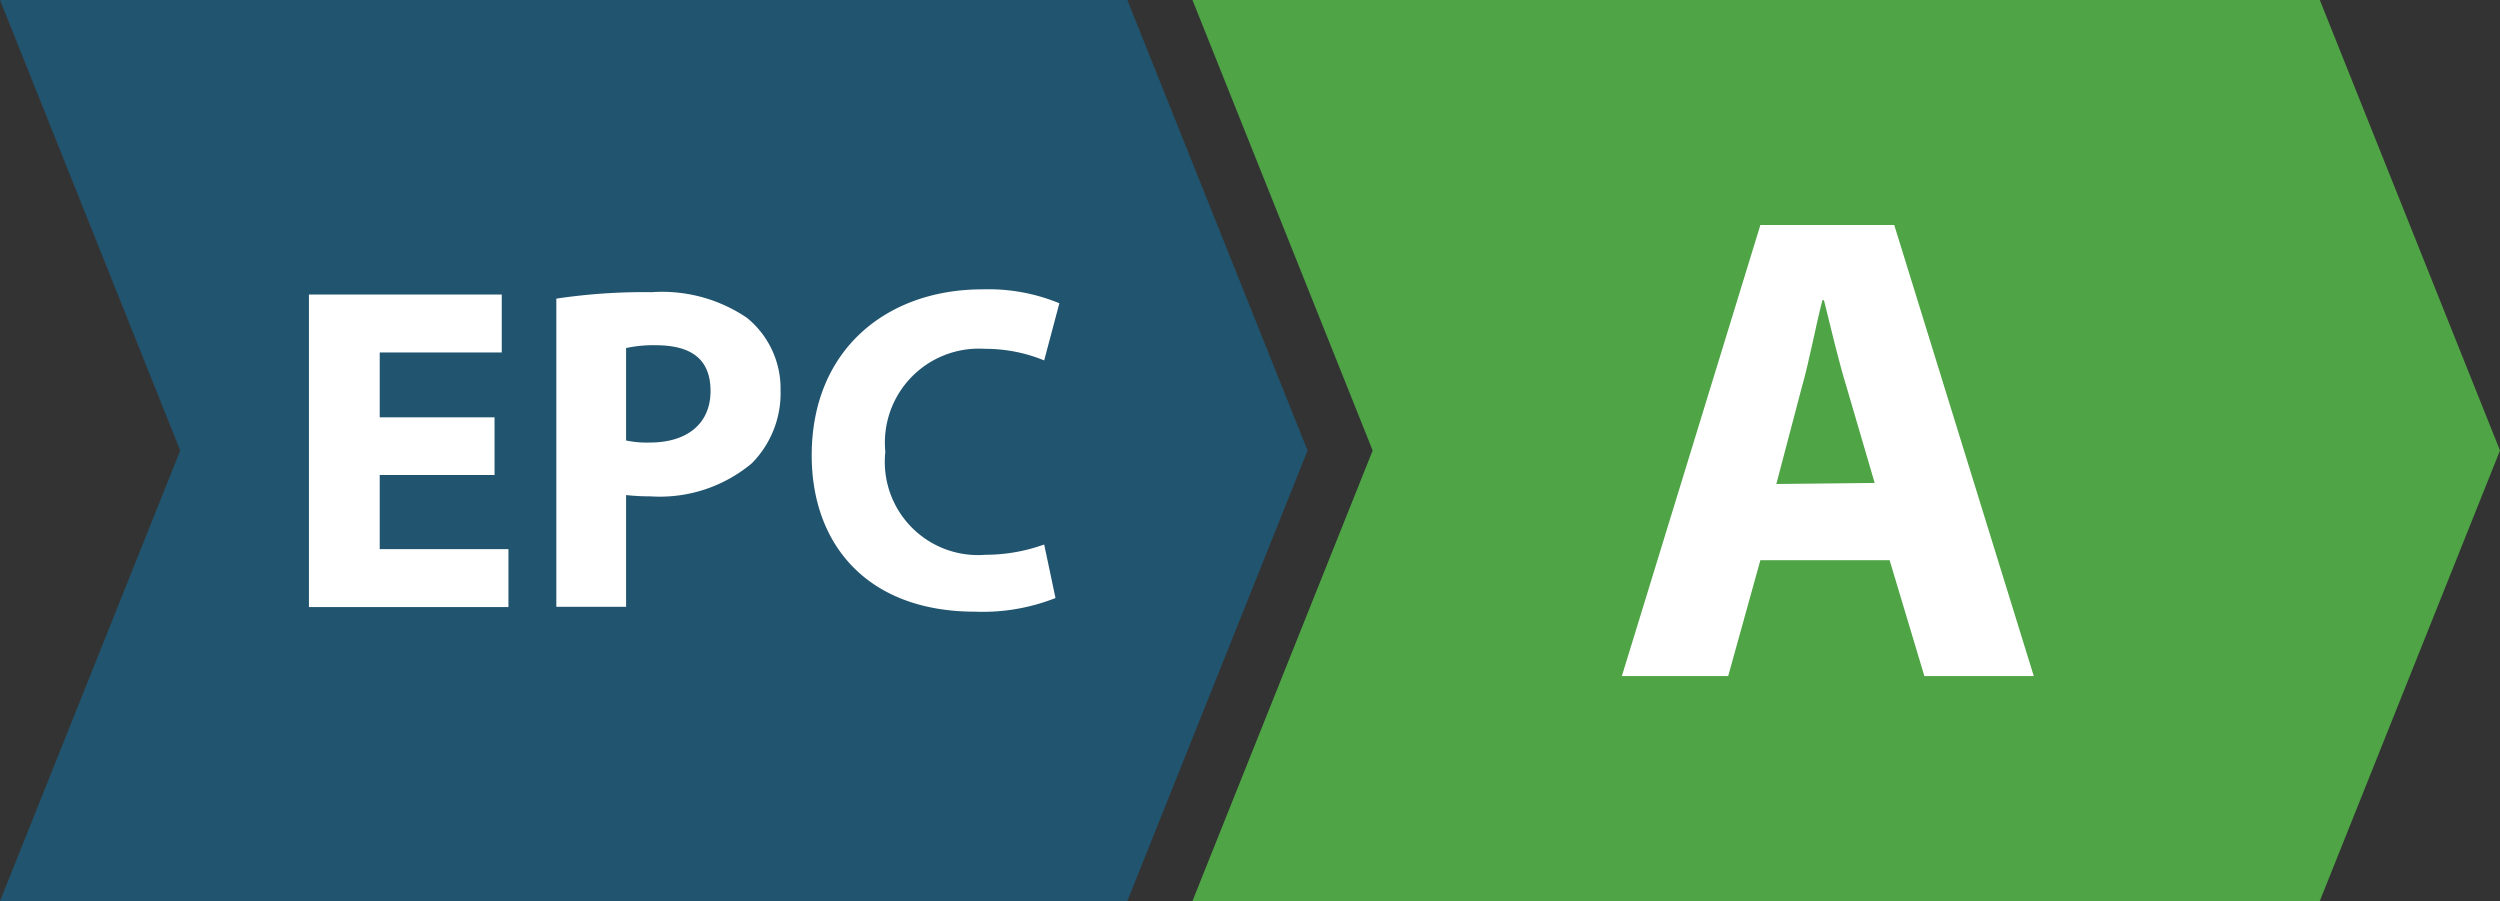
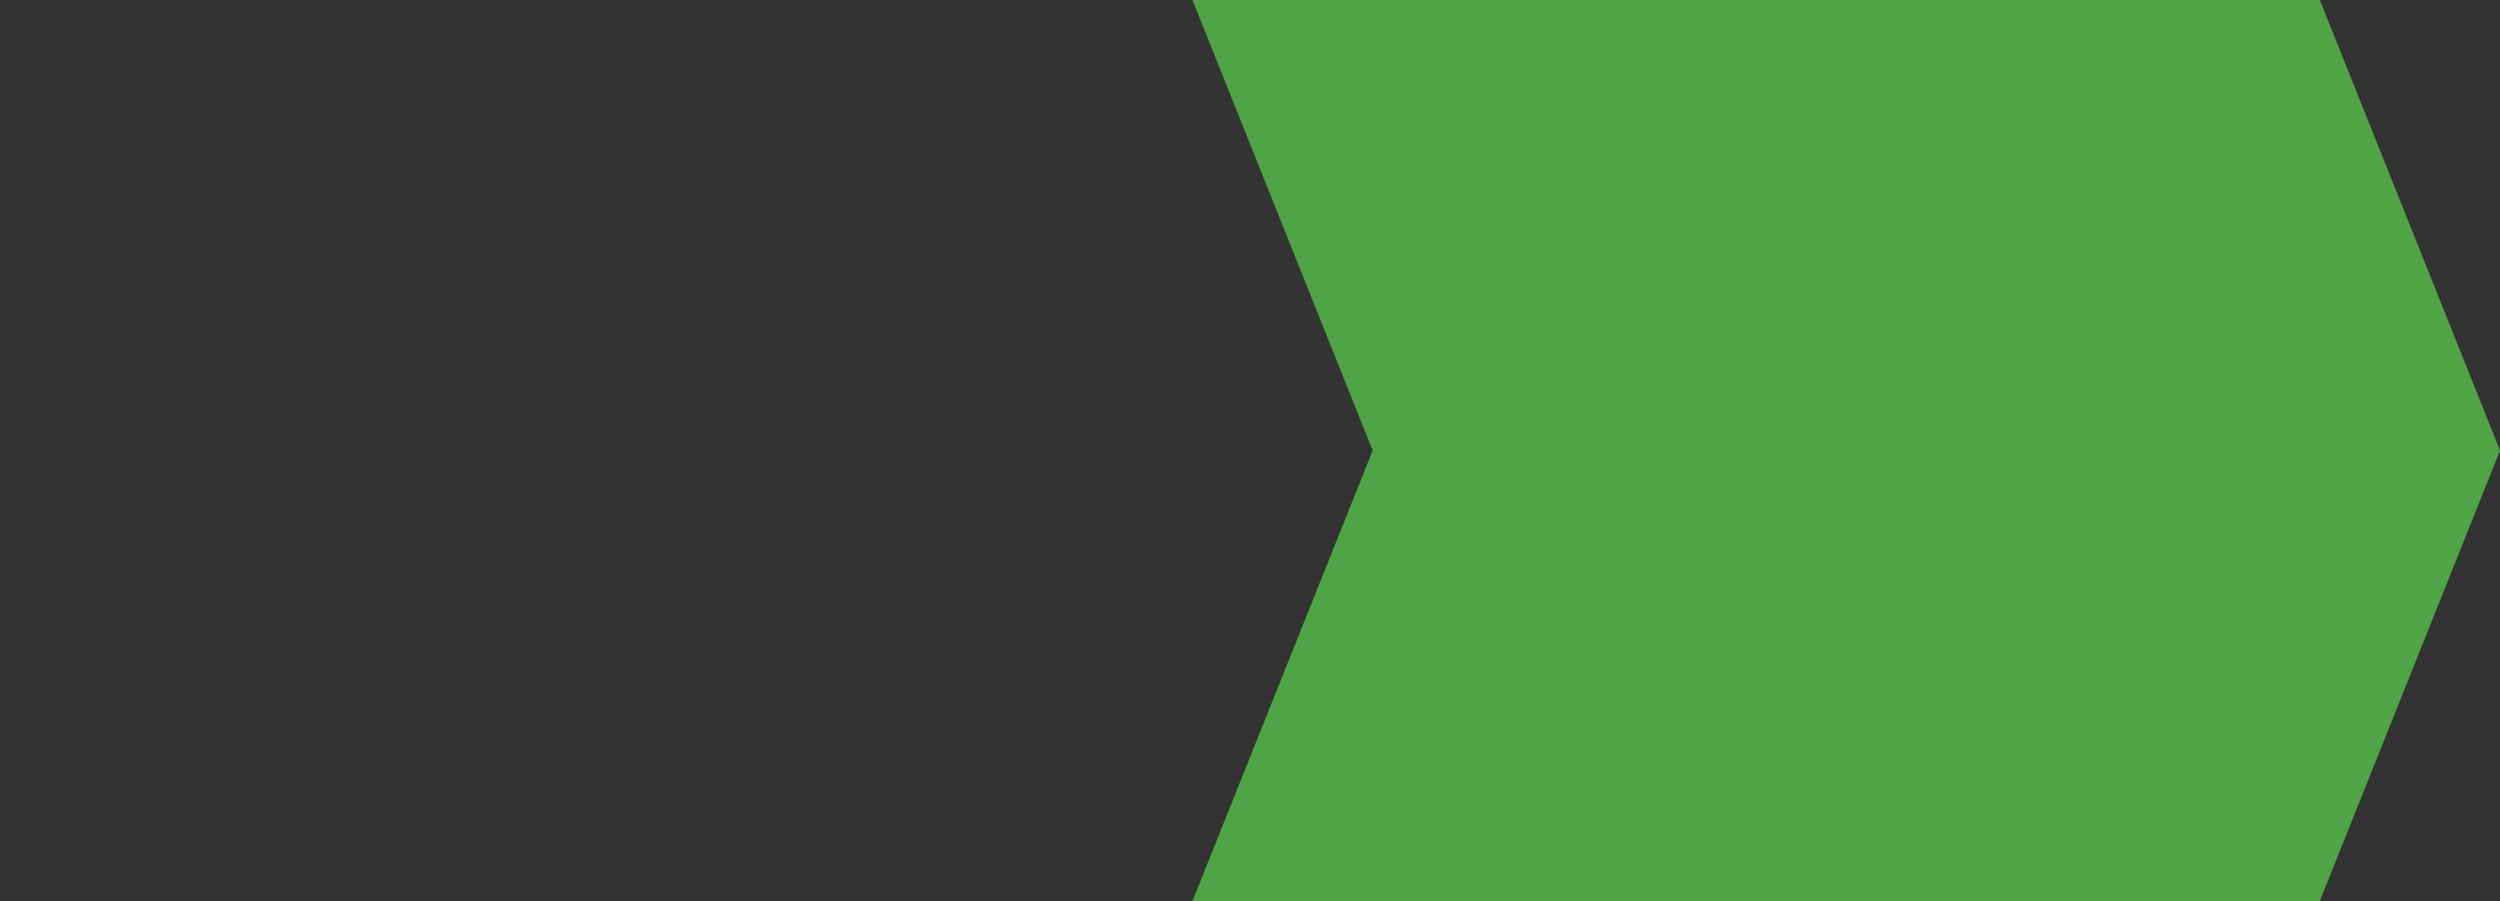
<svg xmlns="http://www.w3.org/2000/svg" id="Layer_1" data-name="Layer 1" width="97.11" height="35" viewBox="0 0 97.11 35">
  <rect x="0" y="0" width="97.11" height="35" fill="#333333" stroke="none" />
-   <polygon points="43.79 35 0 35 7 17.5 0 0 43.79 0 50.79 17.5 43.79 35" fill="#21546e" />
  <polygon points="90.11 35 46.32 35 53.32 17.5 46.32 0 90.11 0 97.11 17.5 90.11 35" fill="#4fa446" />
-   <path d="M19.21,18.45H14.75v2.88h5v2.25H12V11.44h7.49v2.25H14.75v2.52h4.46Zm2.4-6.85a22.83,22.83,0,0,1,3.7-.25,5.86,5.86,0,0,1,3.71,1,3.54,3.54,0,0,1,1.3,2.81A3.87,3.87,0,0,1,29.2,18a5.57,5.57,0,0,1-3.94,1.28,8.33,8.33,0,0,1-.94-.05v4.34H21.61Zm2.71,5.51a3.87,3.87,0,0,0,.92.08c1.46,0,2.36-.74,2.36-2s-.77-1.78-2.14-1.78a4.92,4.92,0,0,0-1.14.11ZM41,23.23a7.69,7.69,0,0,1-3.12.53c-4.19,0-6.35-2.61-6.35-6.07,0-4.14,2.95-6.45,6.62-6.45a7.22,7.22,0,0,1,3,.54L40.56,14a6,6,0,0,0-2.3-.45,3.65,3.65,0,0,0-3.87,4,3.62,3.62,0,0,0,3.89,4,6.75,6.75,0,0,0,2.28-.4Z" fill="#fff" />
-   <path d="M68.38,21.76l-1.25,4.5H63L68.38,8.74h5.2L79,26.26H74.75l-1.35-4.5Zm4.44-3-1.09-3.72c-.31-1-.62-2.34-.88-3.38h-.06c-.26,1-.51,2.37-.8,3.38L69,18.8Z" fill="#fff" />
</svg>